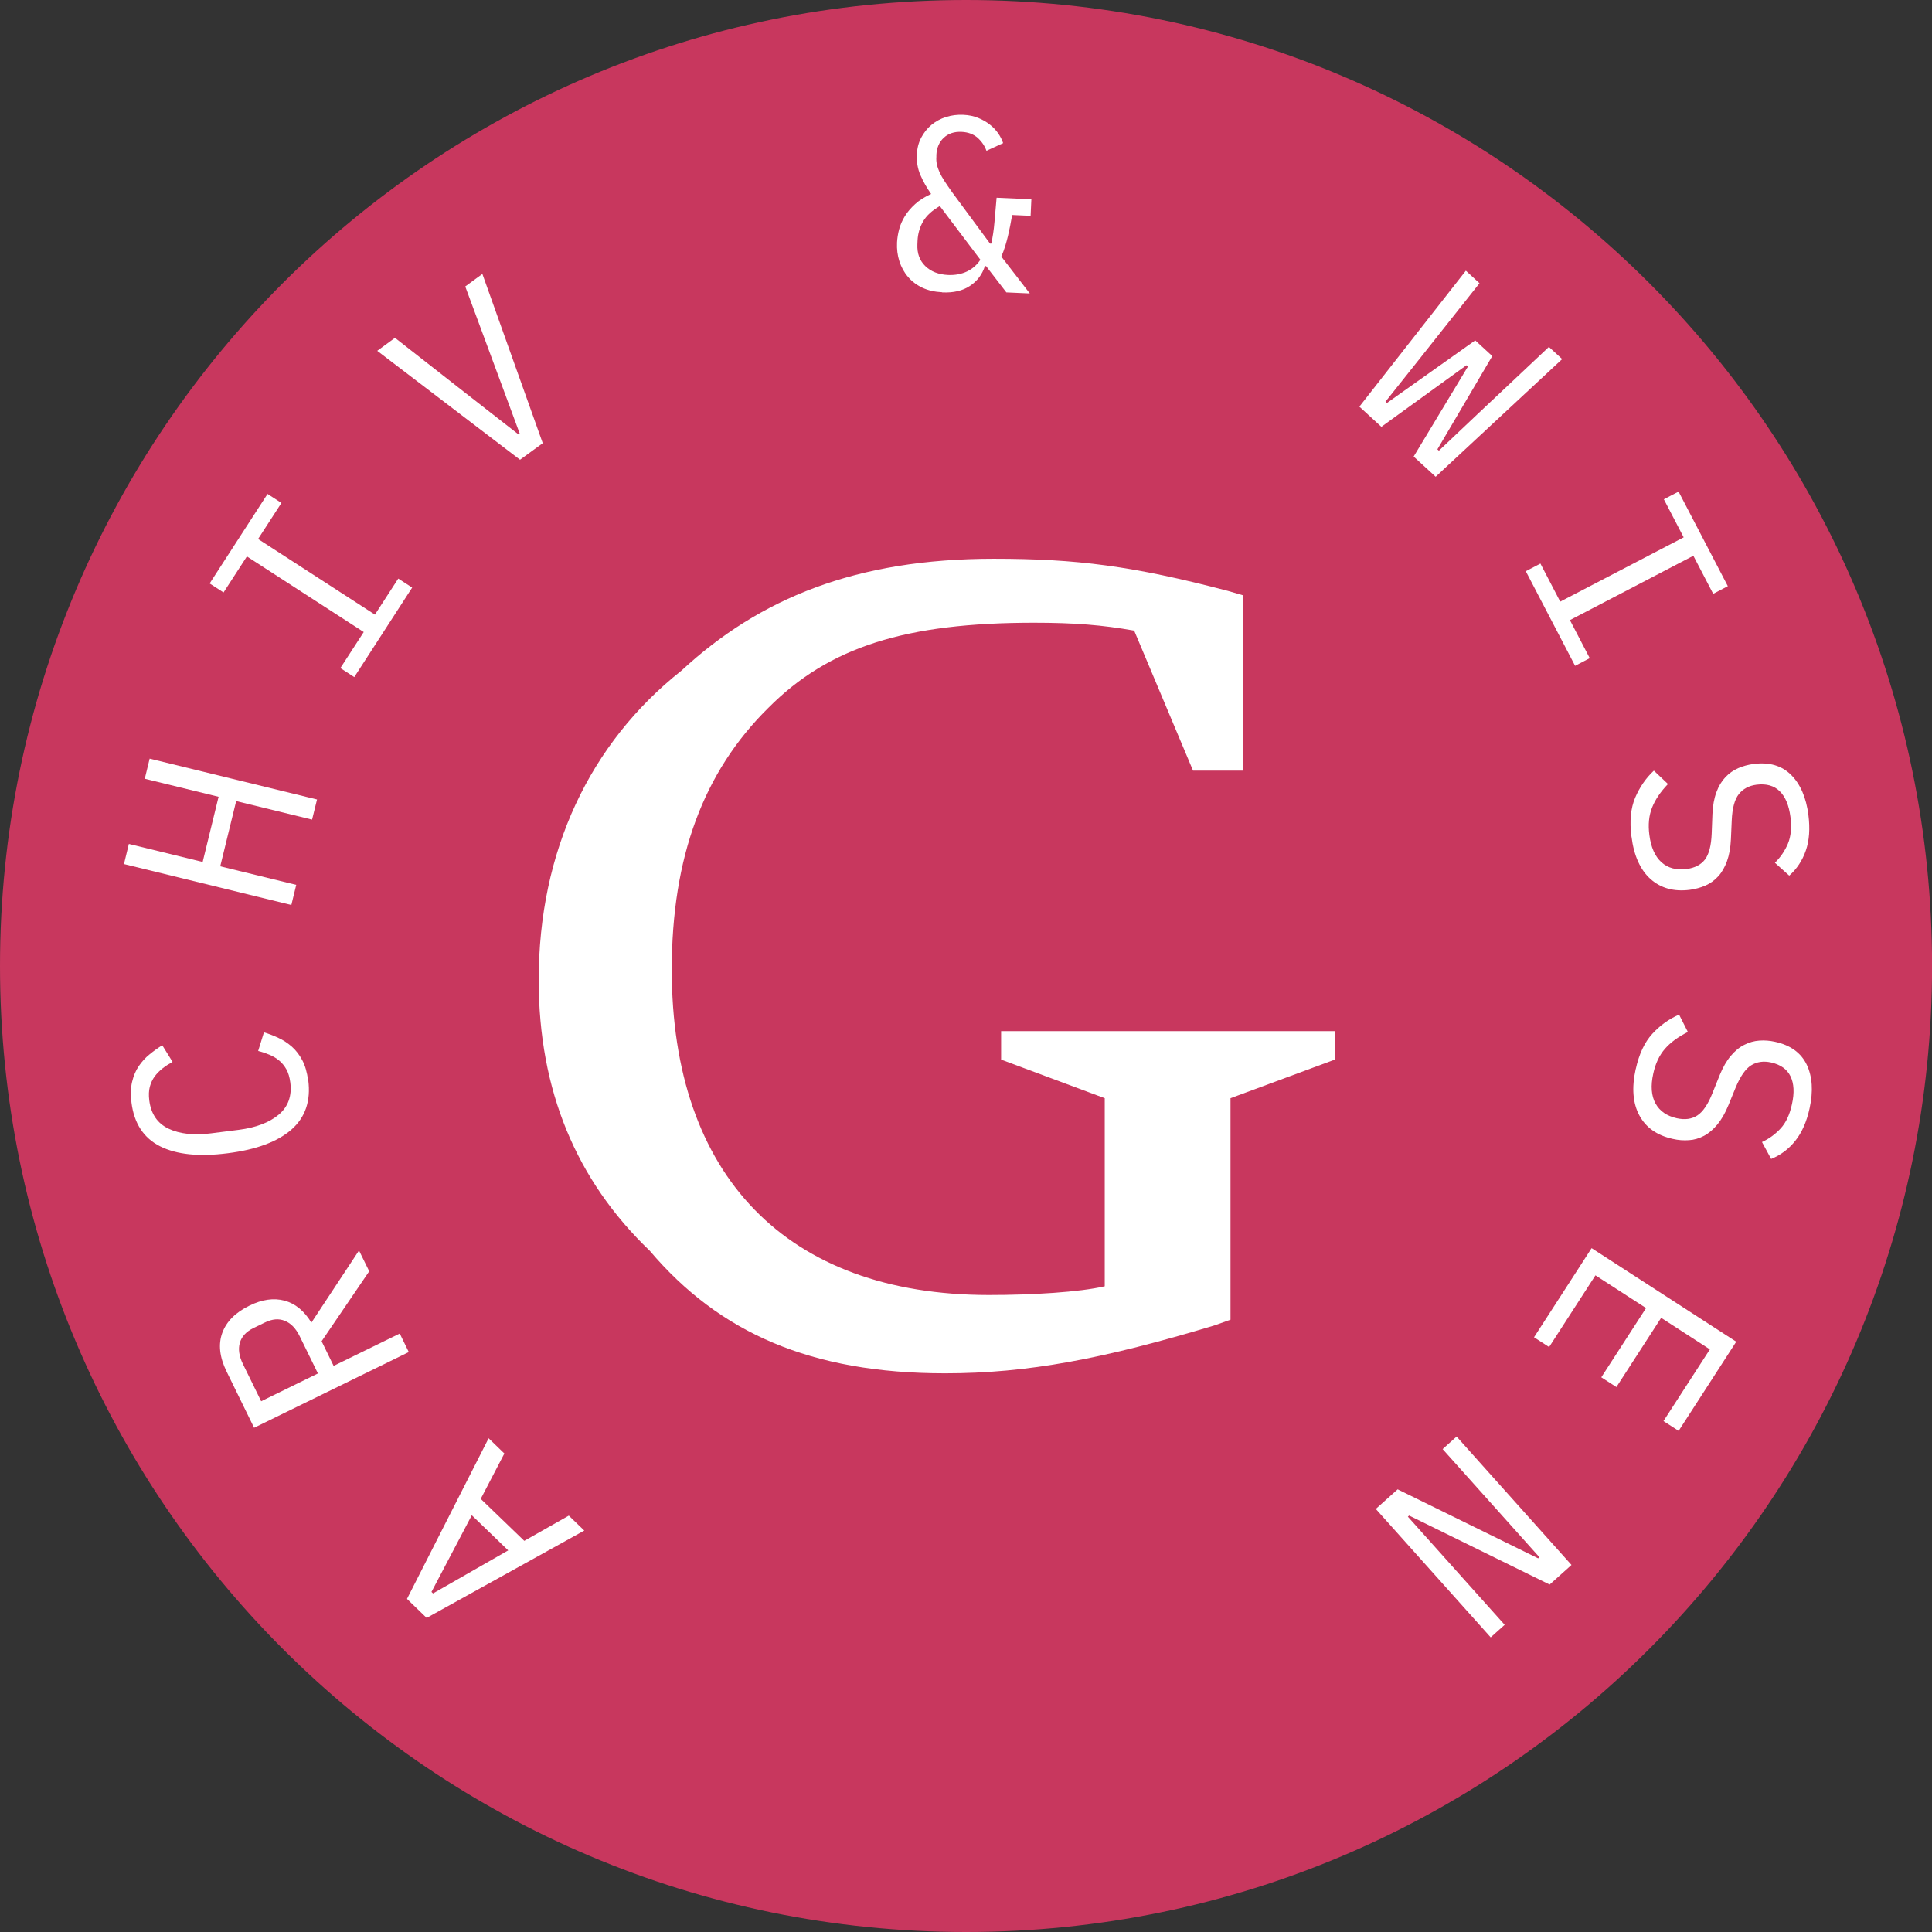
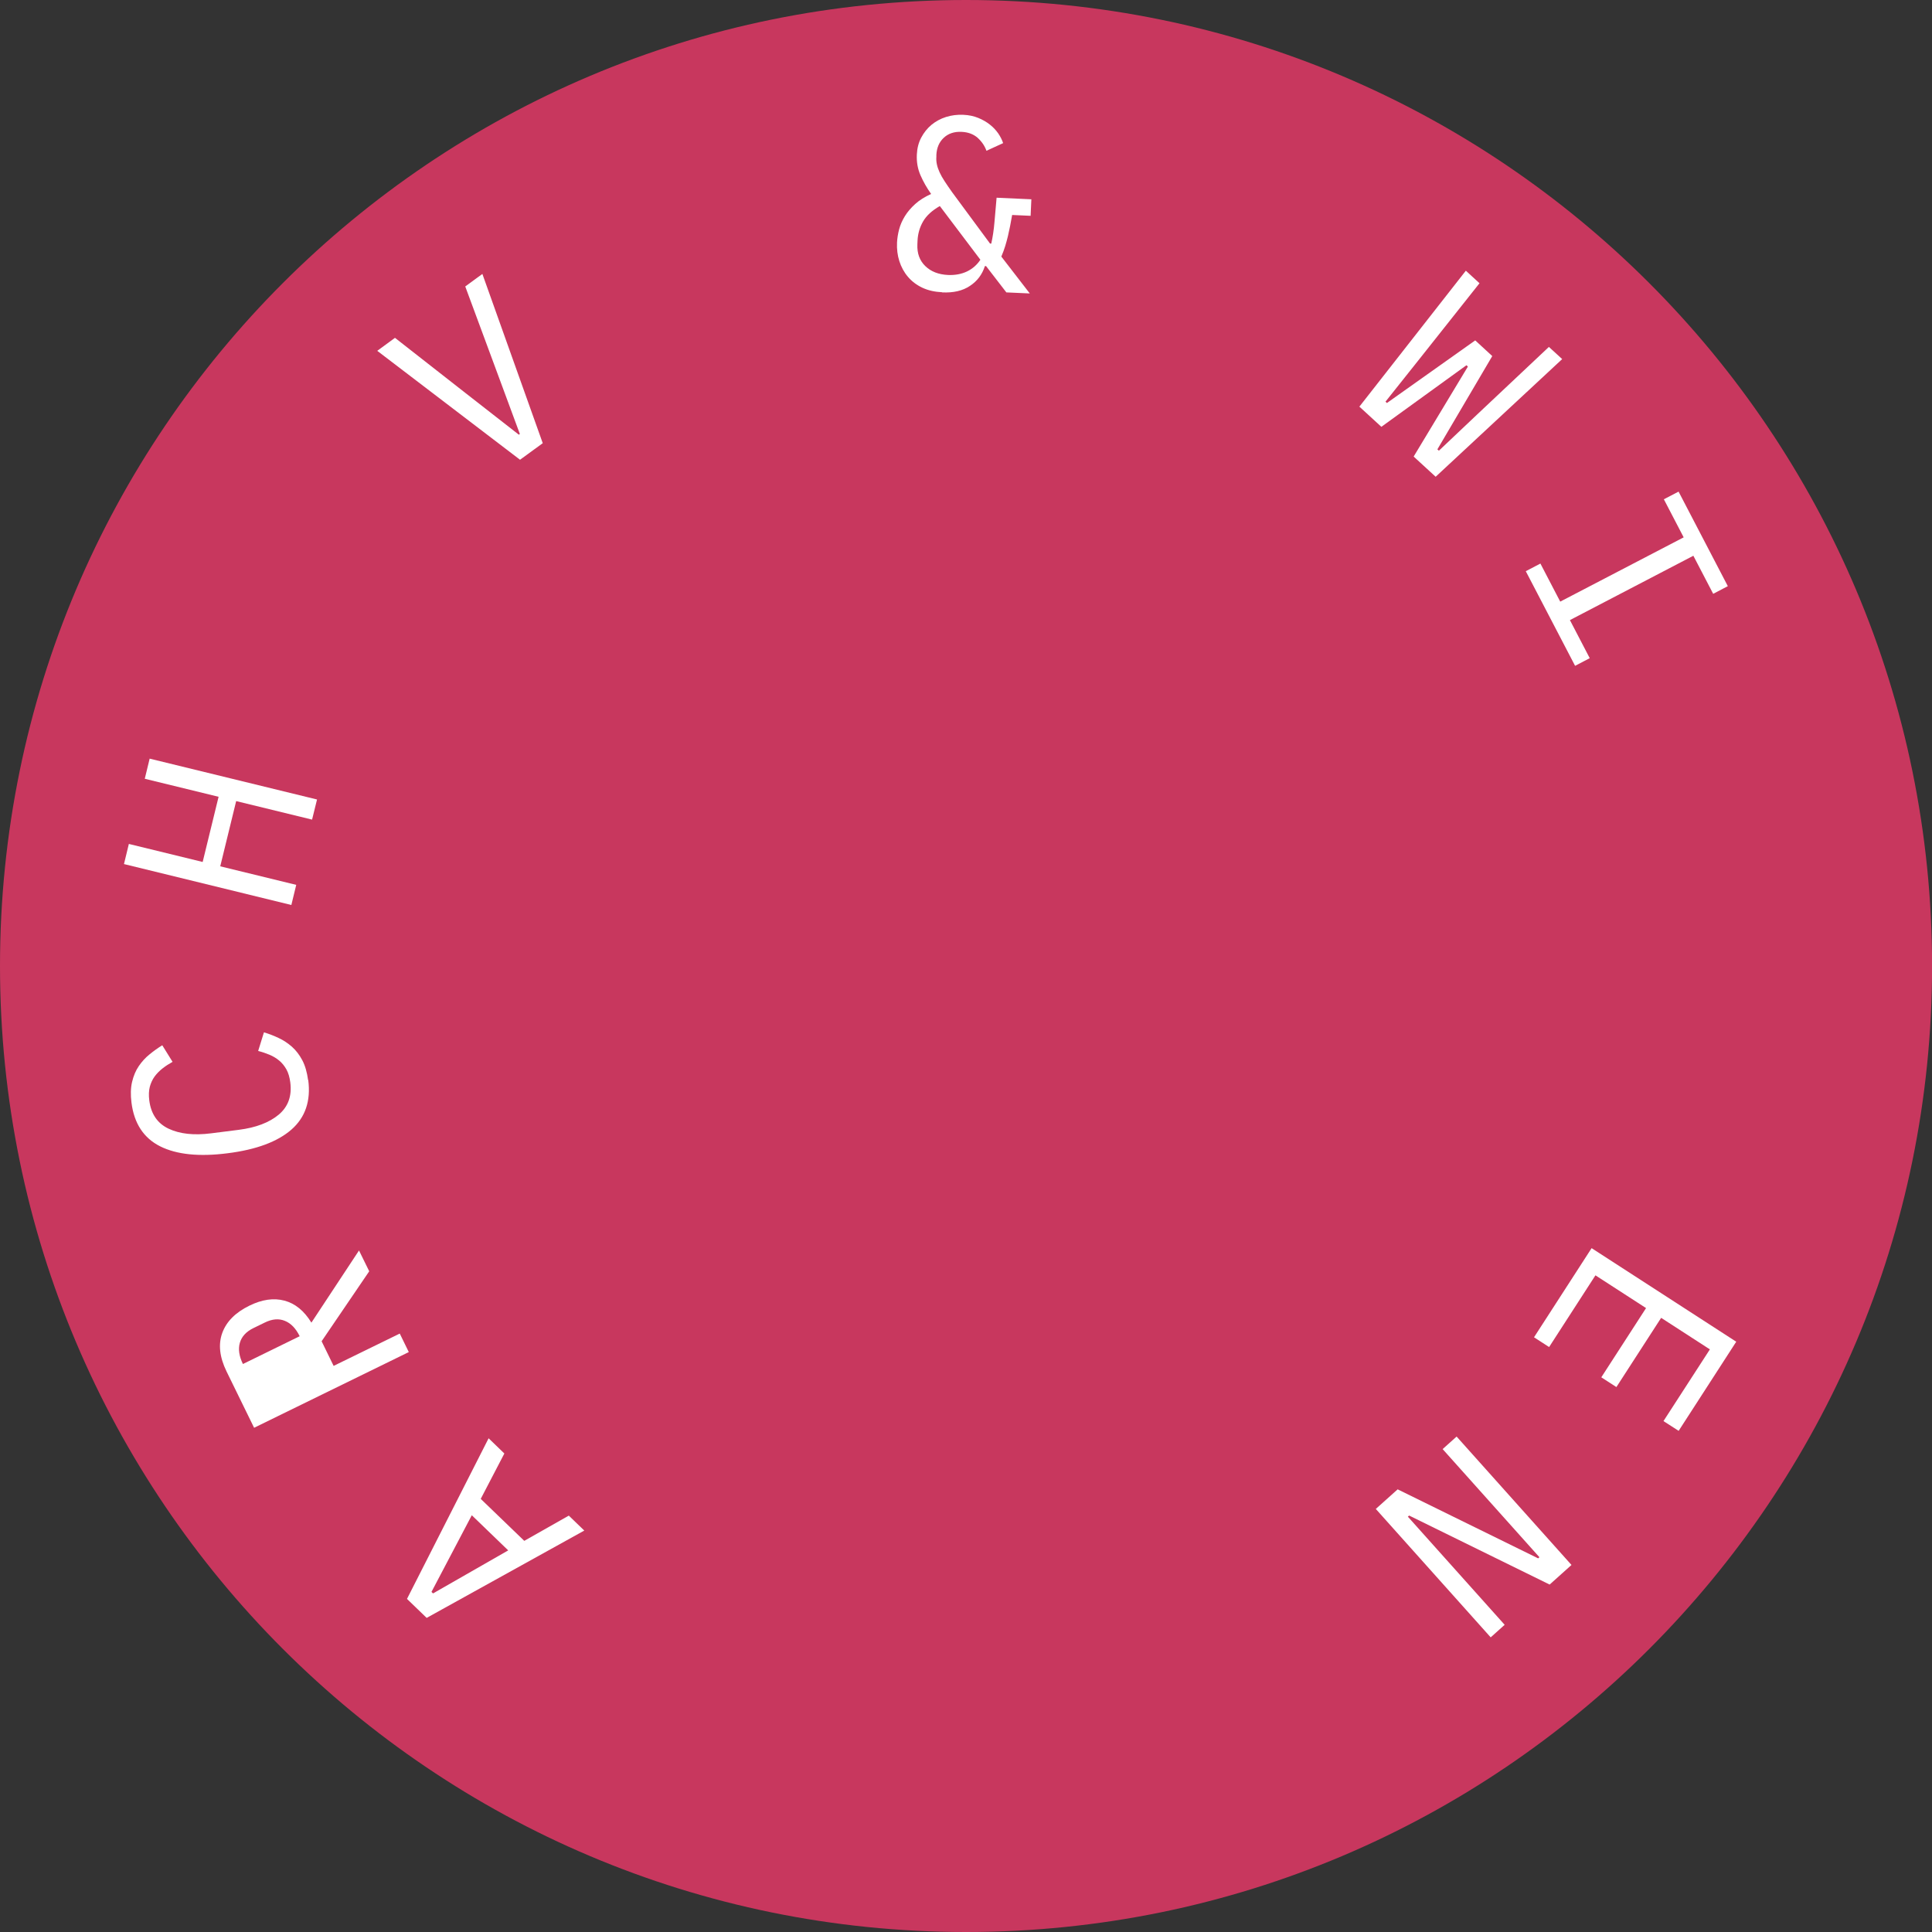
<svg xmlns="http://www.w3.org/2000/svg" id="Ebene_1" viewBox="0 0 257.29 257.29">
  <rect x="0" y="0" width="257.29" height="257.29" fill="#333333" stroke="none" />
  <defs>
    <style>.cls-1,.cls-2,.cls-3,.cls-4,.cls-5{fill:none;}.cls-2{clip-path:url(#clippath-3);}.cls-3{clip-path:url(#clippath-2);}.cls-4{clip-path:url(#clippath-1);}.cls-6{fill:#fff;}.cls-7{fill:#c8375e;}.cls-5{clip-path:url(#clippath);}</style>
    <clipPath id="clippath">
      <rect class="cls-1" width="257.29" height="257.29" />
    </clipPath>
    <clipPath id="clippath-1">
      <rect class="cls-1" width="257.29" height="257.29" />
    </clipPath>
    <clipPath id="clippath-2">
      <rect class="cls-1" width="257.29" height="257.29" />
    </clipPath>
    <clipPath id="clippath-3">
-       <rect class="cls-1" width="257.29" height="257.29" />
-     </clipPath>
+       </clipPath>
  </defs>
  <g class="cls-5">
    <path class="cls-7" d="m128.65,257.29c71.05,0,128.65-57.6,128.65-128.65S199.69,0,128.65,0,0,57.6,0,128.64s57.6,128.65,128.65,128.65" />
-     <path class="cls-6" d="m177.76,141.11l-13.89,5.14v29.5l-2.14.76c-14.77,4.45-24.84,6.38-35.88,6.38-17.87,0-30.05-5.4-39.31-16.31-9.82-9.41-14.8-21.38-14.8-36.07,0-17.12,6.77-31.51,19.02-41.21,10.41-9.63,23.24-14.89,41.58-14.89,11.06,0,18.52.96,31.18,4.28l1.99.58v23.36h-6.63l-7.84-18.65c-4.23-.75-7.96-1.05-13.34-1.05-17.04,0-27.28,3.18-35.4,11.36-8.6,8.49-12.84,19.84-12.84,34.84,0,27.42,15.27,43.33,42.24,43.33,5.85,0,12.02-.38,15.42-1.16v-25.05l-13.8-5.14v-3.79h44.44v3.79Z" />
  </g>
  <path class="cls-6" d="m67.17,193.56l-3.15,6.05,5.8,5.59,5.93-3.36,2.06,1.99-20.99,11.63-2.62-2.53,10.87-21.39,2.1,2.03Zm-9.71,18.44l.21.2,10.01-5.73-4.85-4.68-5.37,10.21Z" />
-   <path class="cls-6" d="m53.23,177.58l1.21,2.48-20.6,10.08-3.67-7.5c-.93-1.91-1.12-3.62-.57-5.13s1.76-2.73,3.63-3.64c1.68-.82,3.22-1.04,4.65-.66,1.43.38,2.62,1.35,3.59,2.93l6.34-9.61,1.36,2.77-6.34,9.32,1.6,3.28,8.8-4.3Zm-13.32.37c-.51-1.04-1.17-1.73-1.98-2.05-.8-.33-1.69-.25-2.65.22l-1.54.75c-.96.47-1.56,1.13-1.8,1.96-.24.83-.1,1.77.41,2.82l2.43,4.96,7.56-3.7-2.43-4.96Z" />
+   <path class="cls-6" d="m53.23,177.58l1.21,2.48-20.6,10.08-3.67-7.5c-.93-1.91-1.12-3.62-.57-5.13s1.76-2.73,3.63-3.64c1.68-.82,3.22-1.04,4.65-.66,1.43.38,2.62,1.35,3.59,2.93l6.34-9.61,1.36,2.77-6.34,9.32,1.6,3.28,8.8-4.3Zm-13.32.37c-.51-1.04-1.17-1.73-1.98-2.05-.8-.33-1.69-.25-2.65.22l-1.54.75c-.96.47-1.56,1.13-1.8,1.96-.24.83-.1,1.77.41,2.82Z" />
  <path class="cls-6" d="m41.05,143.83c.36,2.78-.39,4.98-2.24,6.6-1.84,1.61-4.67,2.67-8.48,3.15-3.8.49-6.8.18-9-.92-2.19-1.1-3.47-3.04-3.82-5.82-.13-1.04-.11-1.96.08-2.76.19-.8.48-1.5.89-2.1.41-.6.89-1.13,1.44-1.57.55-.45,1.11-.85,1.69-1.21l1.37,2.21c-.47.26-.92.55-1.33.87-.41.32-.76.68-1.06,1.08-.29.4-.5.86-.64,1.37-.13.51-.16,1.12-.07,1.82.23,1.8,1.09,3.06,2.57,3.76,1.48.7,3.37.91,5.65.62l3.71-.47c2.28-.29,4.05-.97,5.31-2.02,1.26-1.06,1.77-2.49,1.54-4.29-.09-.69-.26-1.28-.52-1.74-.26-.46-.58-.86-.96-1.17-.38-.32-.82-.58-1.3-.78-.48-.2-.98-.37-1.5-.5l.77-2.48c.67.2,1.32.45,1.95.75.63.29,1.22.68,1.77,1.16.55.49,1.01,1.09,1.39,1.81.38.72.63,1.61.77,2.65Z" />
  <g class="cls-4">
    <path class="cls-6" d="m31.45,106.69l-2.12,8.68,10.12,2.47-.65,2.68-22.29-5.45.65-2.68,9.83,2.4,2.12-8.68-9.83-2.4.65-2.68,22.29,5.44-.66,2.68-10.12-2.47Z" />
  </g>
-   <path class="cls-6" d="m47.18,90.17l-1.85-1.2,3.11-4.8-15.56-10.07-3.11,4.8-1.85-1.2,7.71-11.92,1.85,1.2-3.11,4.8,15.56,10.07,3.11-4.8,1.85,1.2-7.71,11.92Z" />
  <path class="cls-6" d="m69.26,61.23l-19.02-14.51,2.36-1.73,9.39,7.35,7.11,5.55.13-.1-3.13-8.46-4.14-11.18,2.28-1.67,8.04,22.54-3.03,2.21Z" />
  <g class="cls-3">
    <path class="cls-6" d="m125.47,38.92c-1.01-.05-1.89-.25-2.65-.61-.76-.36-1.4-.85-1.91-1.45s-.89-1.3-1.14-2.08c-.25-.78-.35-1.61-.31-2.48.03-.57.12-1.15.28-1.76.16-.61.42-1.19.77-1.76.35-.57.81-1.1,1.37-1.61.56-.51,1.27-.95,2.12-1.34-.58-.82-1.05-1.65-1.42-2.5-.37-.85-.53-1.77-.48-2.76.04-.83.23-1.58.58-2.24.35-.66.8-1.23,1.36-1.7.56-.46,1.21-.82,1.94-1.05.73-.23,1.51-.33,2.32-.29.72.03,1.38.17,1.97.41.59.24,1.11.54,1.55.89.45.35.82.75,1.12,1.18.3.44.51.87.65,1.29l-2.22,1.02c-.25-.69-.66-1.27-1.2-1.75-.55-.47-1.25-.73-2.1-.77-.99-.05-1.78.22-2.39.79s-.93,1.33-.98,2.27v.26c-.03.35,0,.69.07,1.02.07.33.19.68.36,1.05.17.37.39.77.67,1.19.28.43.61.91,1,1.46l2.79,3.78,2.26,3.06h.16c.19-.84.34-1.81.43-2.9s.19-2.16.28-3.21l4.63.21-.1,2.2-2.46-.11c-.09.52-.18,1.01-.27,1.47-.09.46-.19.9-.29,1.34s-.23.87-.36,1.32c-.13.44-.31.91-.52,1.41l3.79,4.91-3.12-.14-2.7-3.5h-.16c-.36,1.12-1.02,2-2,2.64-.97.65-2.2.93-3.69.86Zm.79-2.3c.94.04,1.78-.12,2.52-.47.74-.36,1.33-.88,1.78-1.56l-5.4-7.15c-1.03.59-1.78,1.27-2.23,2.05-.45.78-.7,1.64-.74,2.58l-.02.49c-.05,1.18.3,2.14,1.05,2.87.76.74,1.77,1.13,3.04,1.19Z" />
  </g>
  <path class="cls-6" d="m181.02,54.17l14.19-18.12,1.82,1.67-8.19,10.33-4.33,5.44.19.18,11.76-8.34,2.27,2.09-7.31,12.42.2.18,5.05-4.78,9.6-9.04,1.77,1.62-16.85,15.67-2.93-2.69,7.22-11.98-.19-.18-11.33,8.2-2.93-2.69Z" />
  <path class="cls-6" d="m203.19,76.07l1.95-1.02,2.64,5.07,16.44-8.56-2.64-5.07,1.96-1.02,6.56,12.59-1.95,1.02-2.64-5.07-16.44,8.57,2.64,5.07-1.95,1.02-6.56-12.59Z" />
  <g class="cls-2">
    <path class="cls-6" d="m217.26,111.39c-.26-2.04-.09-3.76.5-5.16.6-1.4,1.42-2.6,2.49-3.6l1.88,1.78c-.99,1.03-1.7,2.08-2.12,3.14-.42,1.06-.54,2.27-.36,3.64.21,1.65.75,2.86,1.61,3.64s1.98,1.07,3.34.9c1.1-.14,1.92-.57,2.46-1.27.53-.71.83-1.86.89-3.46l.1-2.6c.05-1.13.23-2.1.53-2.9.29-.8.69-1.46,1.19-1.99.5-.53,1.06-.93,1.71-1.21.64-.28,1.32-.46,2.04-.56,2.09-.27,3.75.21,5,1.45,1.24,1.23,2.01,3.01,2.31,5.34.23,1.83.12,3.41-.34,4.73-.46,1.33-1.19,2.45-2.21,3.35l-1.91-1.71c.75-.74,1.32-1.58,1.73-2.54.4-.96.52-2.14.34-3.56-.2-1.54-.67-2.69-1.43-3.43-.75-.74-1.78-1.03-3.08-.87-1.02.13-1.8.55-2.36,1.25s-.88,1.87-.95,3.52l-.11,2.5c-.05,1.13-.23,2.1-.52,2.91-.3.81-.68,1.49-1.17,2.02-.48.54-1.05.94-1.7,1.23-.65.28-1.34.47-2.08.57-2.11.27-3.85-.21-5.23-1.43-1.37-1.23-2.22-3.11-2.54-5.66Z" />
-     <path class="cls-6" d="m217.84,142.37c.44-2.01,1.18-3.58,2.21-4.7,1.03-1.12,2.21-1.97,3.56-2.55l1.17,2.31c-1.28.64-2.3,1.38-3.05,2.24s-1.27,1.96-1.56,3.31c-.36,1.62-.26,2.95.3,3.97.56,1.02,1.5,1.67,2.84,1.97,1.09.24,2,.11,2.74-.38.74-.49,1.41-1.47,2-2.96l.97-2.41c.43-1.05.92-1.9,1.47-2.55s1.14-1.15,1.79-1.47c.64-.33,1.31-.52,2.01-.57.69-.05,1.39,0,2.1.16,2.06.45,3.46,1.47,4.22,3.05.75,1.58.88,3.51.38,5.8-.39,1.8-1.03,3.24-1.91,4.34-.88,1.1-1.95,1.9-3.21,2.41l-1.22-2.25c.95-.44,1.78-1.05,2.48-1.81.71-.76,1.21-1.84,1.51-3.23.34-1.52.27-2.76-.19-3.71-.46-.95-1.33-1.57-2.6-1.85-1-.22-1.88-.09-2.64.38s-1.45,1.47-2.08,2.99l-.95,2.32c-.43,1.05-.92,1.9-1.47,2.57-.55.66-1.14,1.17-1.78,1.51-.64.34-1.31.54-2.01.58-.71.05-1.43,0-2.15-.17-2.08-.46-3.56-1.49-4.44-3.11-.88-1.62-1.05-3.68-.5-6.18Z" />
  </g>
  <path class="cls-6" d="m211.96,166.22l19.26,12.46-7.67,11.87-2.02-1.3,6.18-9.55-6.49-4.2-5.96,9.22-2.01-1.3,5.96-9.22-6.74-4.36-6.17,9.55-2.01-1.3,7.67-11.87Z" />
  <path class="cls-6" d="m204.84,207.53l.17-.15-12.89-14.4,1.86-1.67,15.3,17.1-2.91,2.61-18.71-9.19-.17.15,12.89,14.4-1.86,1.67-15.3-17.1,2.91-2.61,18.71,9.19Z" />
</svg>